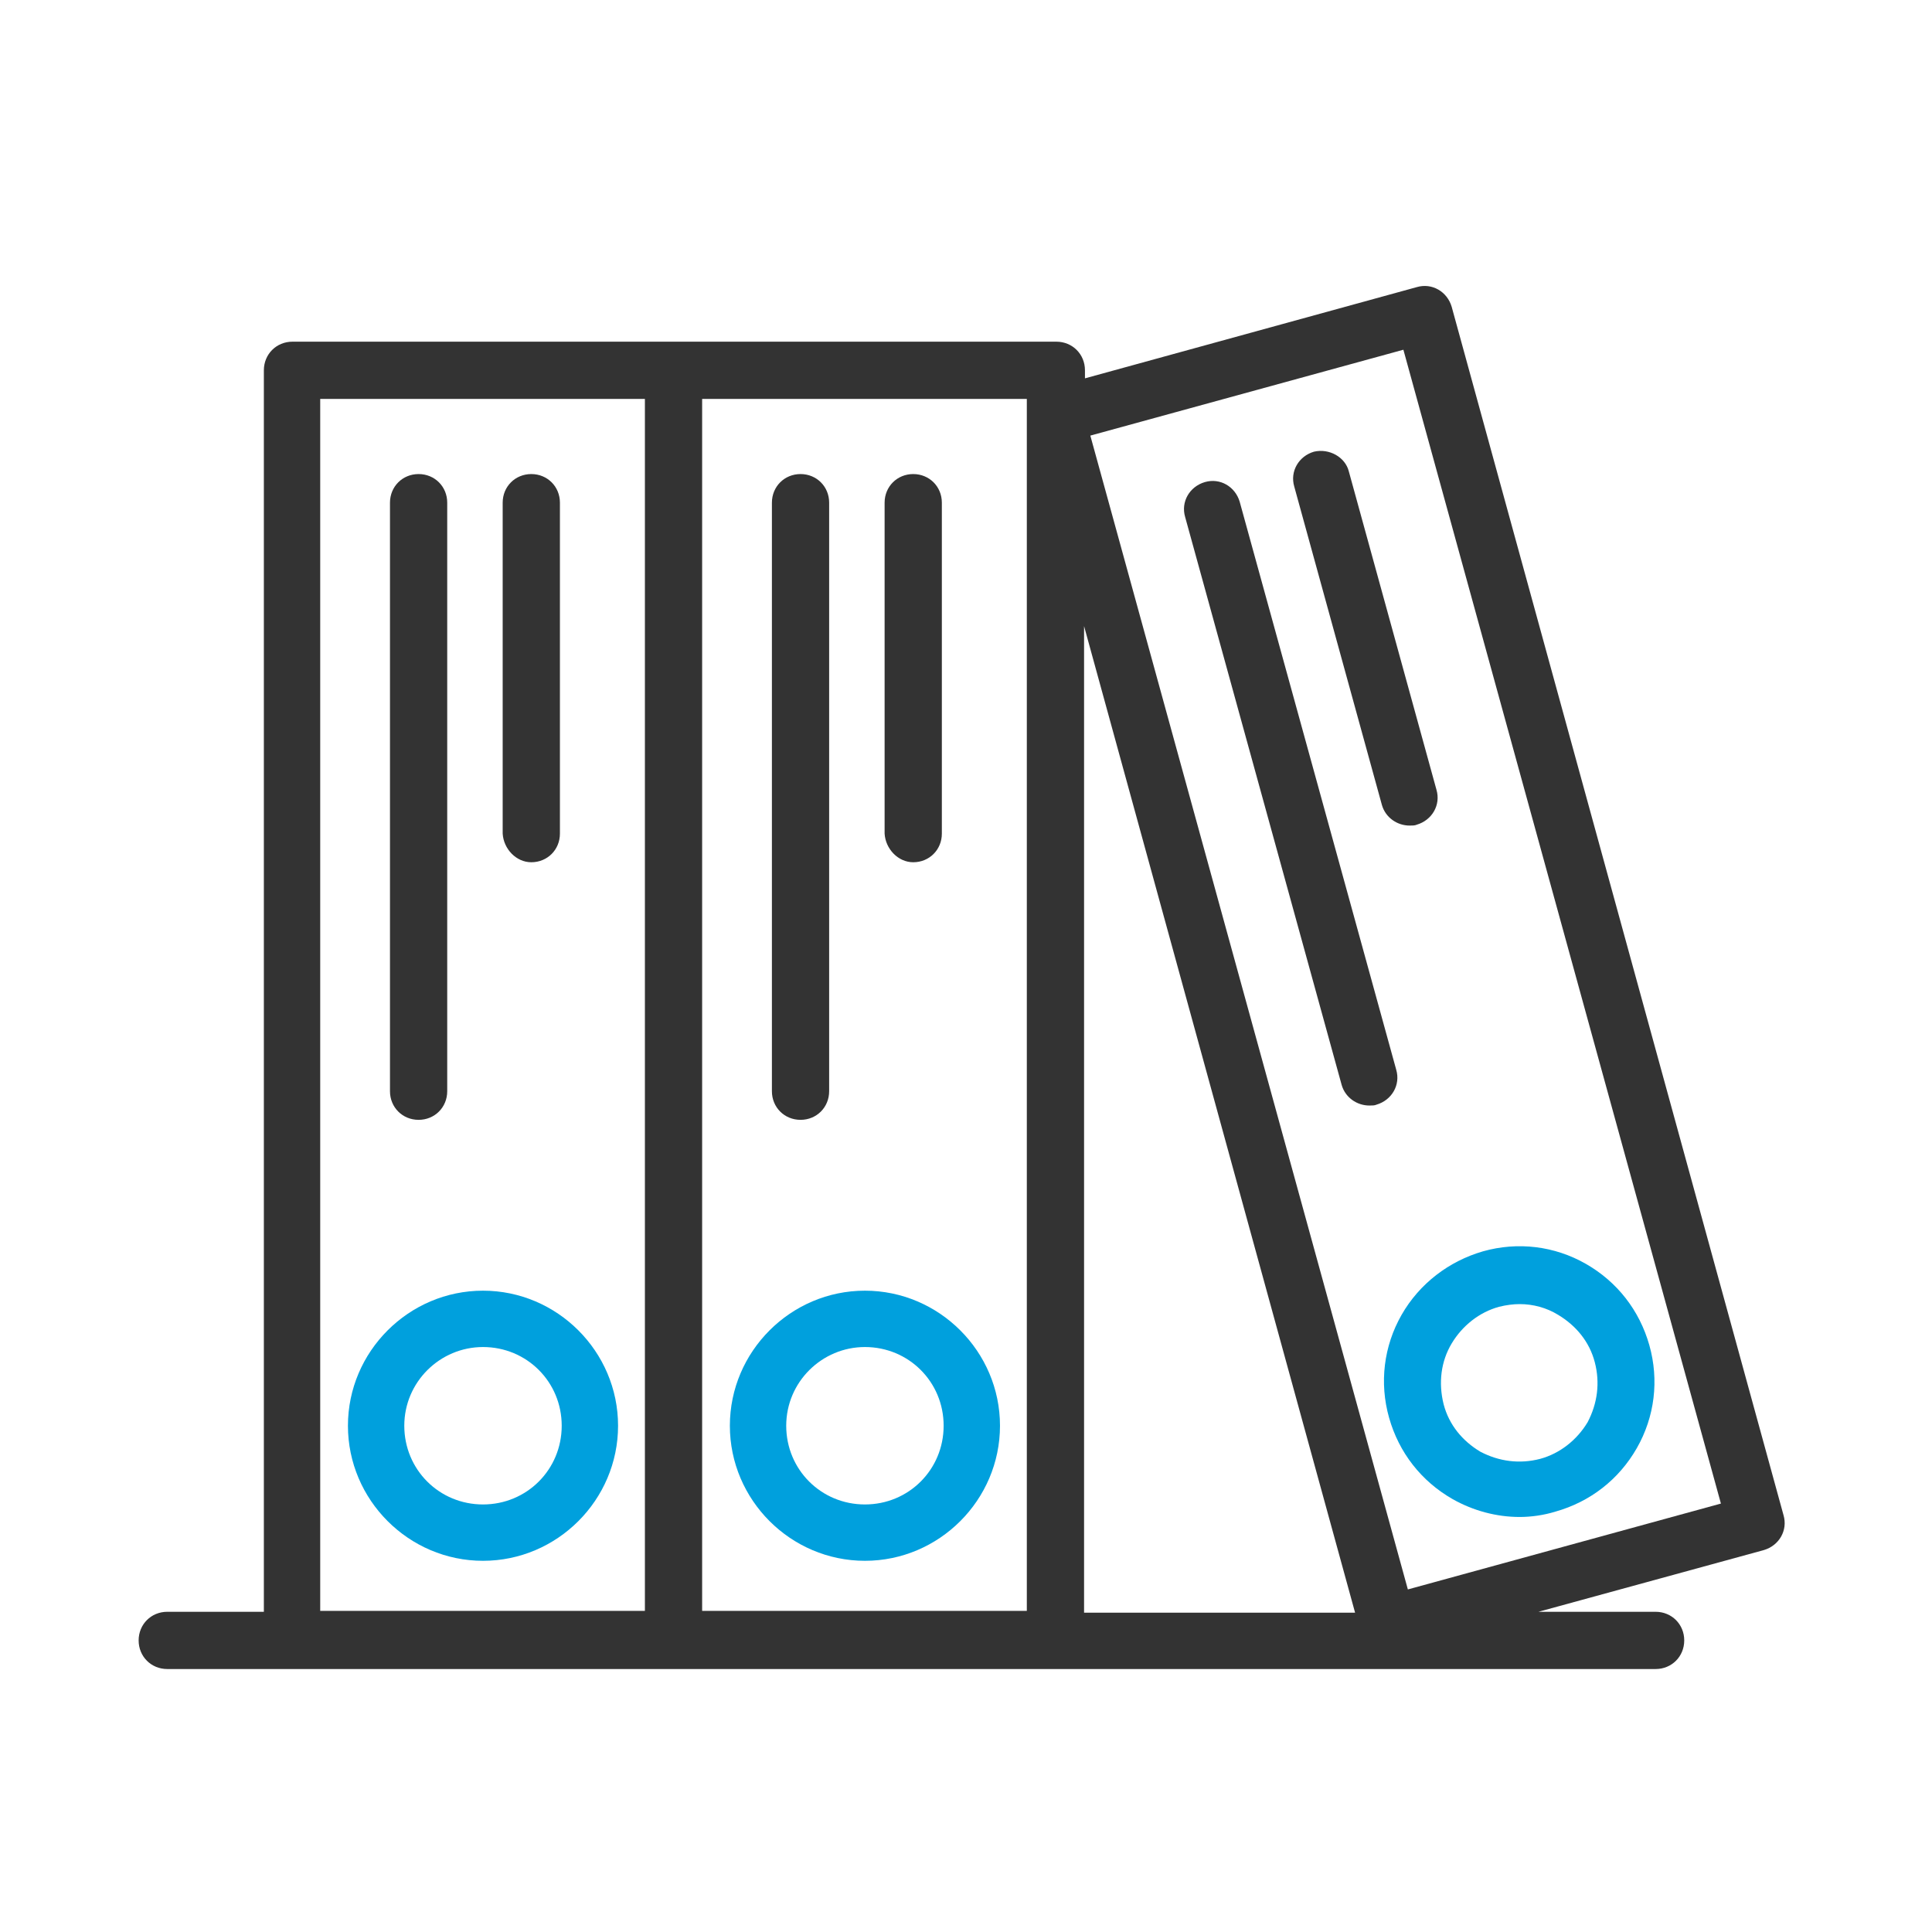
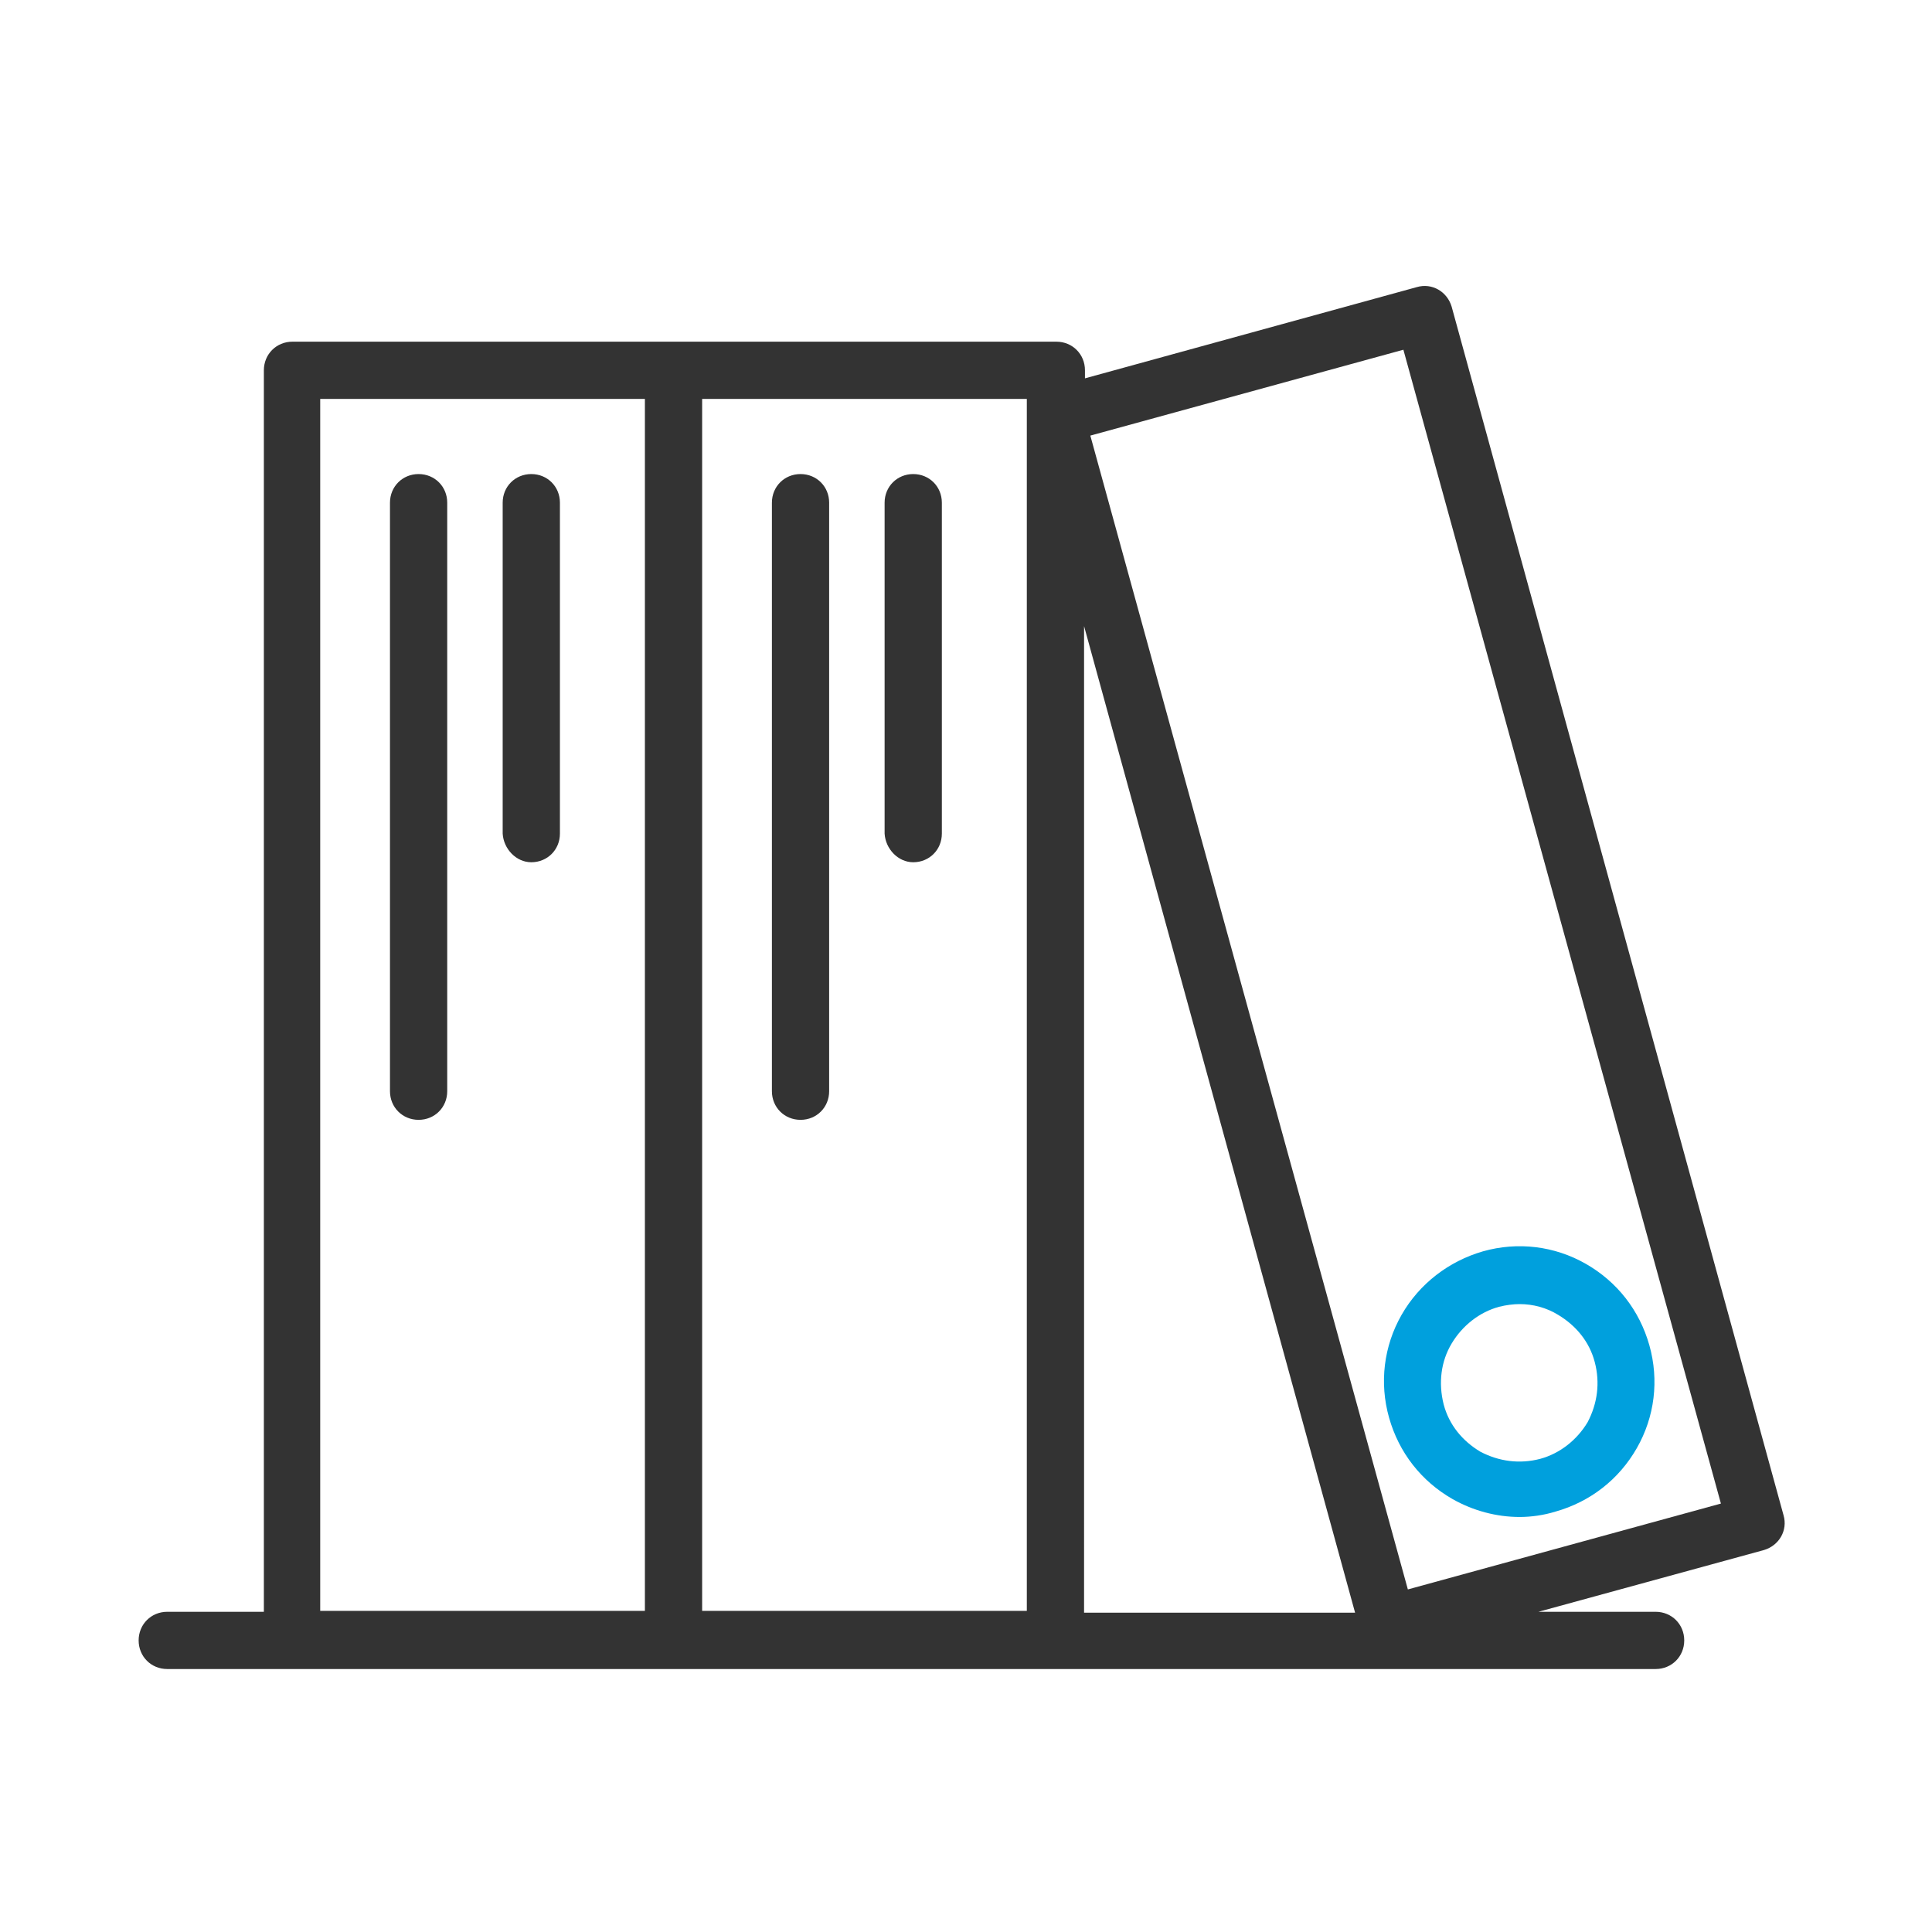
<svg xmlns="http://www.w3.org/2000/svg" version="1.1" id="Layer_1" x="0" y="0" viewBox="0 0 216 216" xml:space="preserve">
  <style>.st0{fill:#00a0dd}.st1{fill:#333}</style>
-   <path class="st0" d="M54 174.5c8.3 0 15.1-6.8 15.1-15.1s-6.8-15.1-15.1-15.1-15.1 6.8-15.1 15.1 6.8 15.1 15.1 15.1zm0-23.9c4.9 0 8.8 3.9 8.8 8.8s-3.9 8.8-8.8 8.8-8.8-3.9-8.8-8.8 4-8.8 8.8-8.8z" />
  <path class="st1" d="M46.8 125.2c1.8 0 3.2-1.4 3.2-3.2V56.2c0-1.8-1.4-3.2-3.2-3.2-1.8 0-3.2 1.4-3.2 3.2V122c0 1.8 1.4 3.2 3.2 3.2zM59.4 96.4c1.8 0 3.2-1.4 3.2-3.2v-37c0-1.8-1.4-3.2-3.2-3.2-1.8 0-3.2 1.4-3.2 3.2v37c.1 1.7 1.5 3.2 3.2 3.2z" />
-   <path class="st0" d="M96.7 174.5c8.3 0 15.1-6.8 15.1-15.1s-6.8-15.1-15.1-15.1-15.1 6.8-15.1 15.1 6.8 15.1 15.1 15.1zm0-23.9c4.9 0 8.8 3.9 8.8 8.8s-3.9 8.8-8.8 8.8-8.8-3.9-8.8-8.8 4-8.8 8.8-8.8z" />
  <path class="st1" d="M89.5 125.2c1.8 0 3.2-1.4 3.2-3.2V56.2c0-1.8-1.4-3.2-3.2-3.2-1.8 0-3.2 1.4-3.2 3.2V122c0 1.8 1.4 3.2 3.2 3.2zM102.1 96.4c1.8 0 3.2-1.4 3.2-3.2v-37c0-1.8-1.4-3.2-3.2-3.2-1.8 0-3.2 1.4-3.2 3.2v37c.1 1.7 1.5 3.2 3.2 3.2z" />
  <path class="st1" d="M162.3 34.3c-.5-1.7-2.2-2.7-3.9-2.2l-37.1 10.2v-.9c0-1.8-1.4-3.2-3.2-3.2H32.7c-1.8 0-3.2 1.4-3.2 3.2v138.8H18.7c-1.8 0-3.2 1.4-3.2 3.2 0 1.8 1.4 3.2 3.2 3.2h166.4c1.8 0 3.2-1.4 3.2-3.2 0-1.8-1.4-3.2-3.2-3.2H172l25.2-6.9c1.7-.5 2.7-2.2 2.2-3.9L162.3 34.3zM72.2 180.1H35.8V44.6h36.3v135.5zm42.7 0H78.5V44.6h36.3v135.5zm6.3.1V70l30.3 110.3h-30.3zm36.2-2.5l-35.5-129 35-9.6 35.5 129-35 9.6z" />
  <path class="st0" d="M156.7 147c-2 3.5-2.5 7.6-1.4 11.5 1.1 3.9 3.6 7.1 7.1 9.1 2.3 1.3 4.9 2 7.5 2 1.3 0 2.7-.2 4-.6 3.9-1.1 7.1-3.6 9.1-7.1 2-3.5 2.5-7.6 1.4-11.5-1.1-3.9-3.6-7.1-7.1-9.1-3.5-2-7.6-2.5-11.5-1.4-3.8 1.1-7.1 3.6-9.1 7.1zm5.6 3.2c1.2-2 3.1-3.5 5.3-4.1.8-.2 1.6-.3 2.3-.3 1.5 0 3 .4 4.3 1.2 2 1.2 3.5 3 4.1 5.3.6 2.3.3 4.6-.8 6.7-1.2 2-3.1 3.5-5.3 4.1-2.3.6-4.6.3-6.7-.8-2-1.2-3.5-3-4.1-5.3-.6-2.4-.3-4.8.9-6.8z" />
-   <path class="st1" d="M156.1 119.6l-17.5-63.5c-.5-1.7-2.2-2.7-3.9-2.2-1.7.5-2.7 2.2-2.2 3.9l17.5 63.5c.4 1.4 1.7 2.3 3.1 2.3.3 0 .6 0 .8-.1 1.7-.5 2.7-2.2 2.2-3.9zM146.9 50.5c-1.7.5-2.7 2.2-2.2 3.9l9.8 35.6c.4 1.4 1.7 2.3 3.1 2.3.3 0 .6 0 .8-.1 1.7-.5 2.7-2.2 2.2-3.9l-9.8-35.6c-.4-1.6-2.2-2.6-3.9-2.2z" />
</svg>